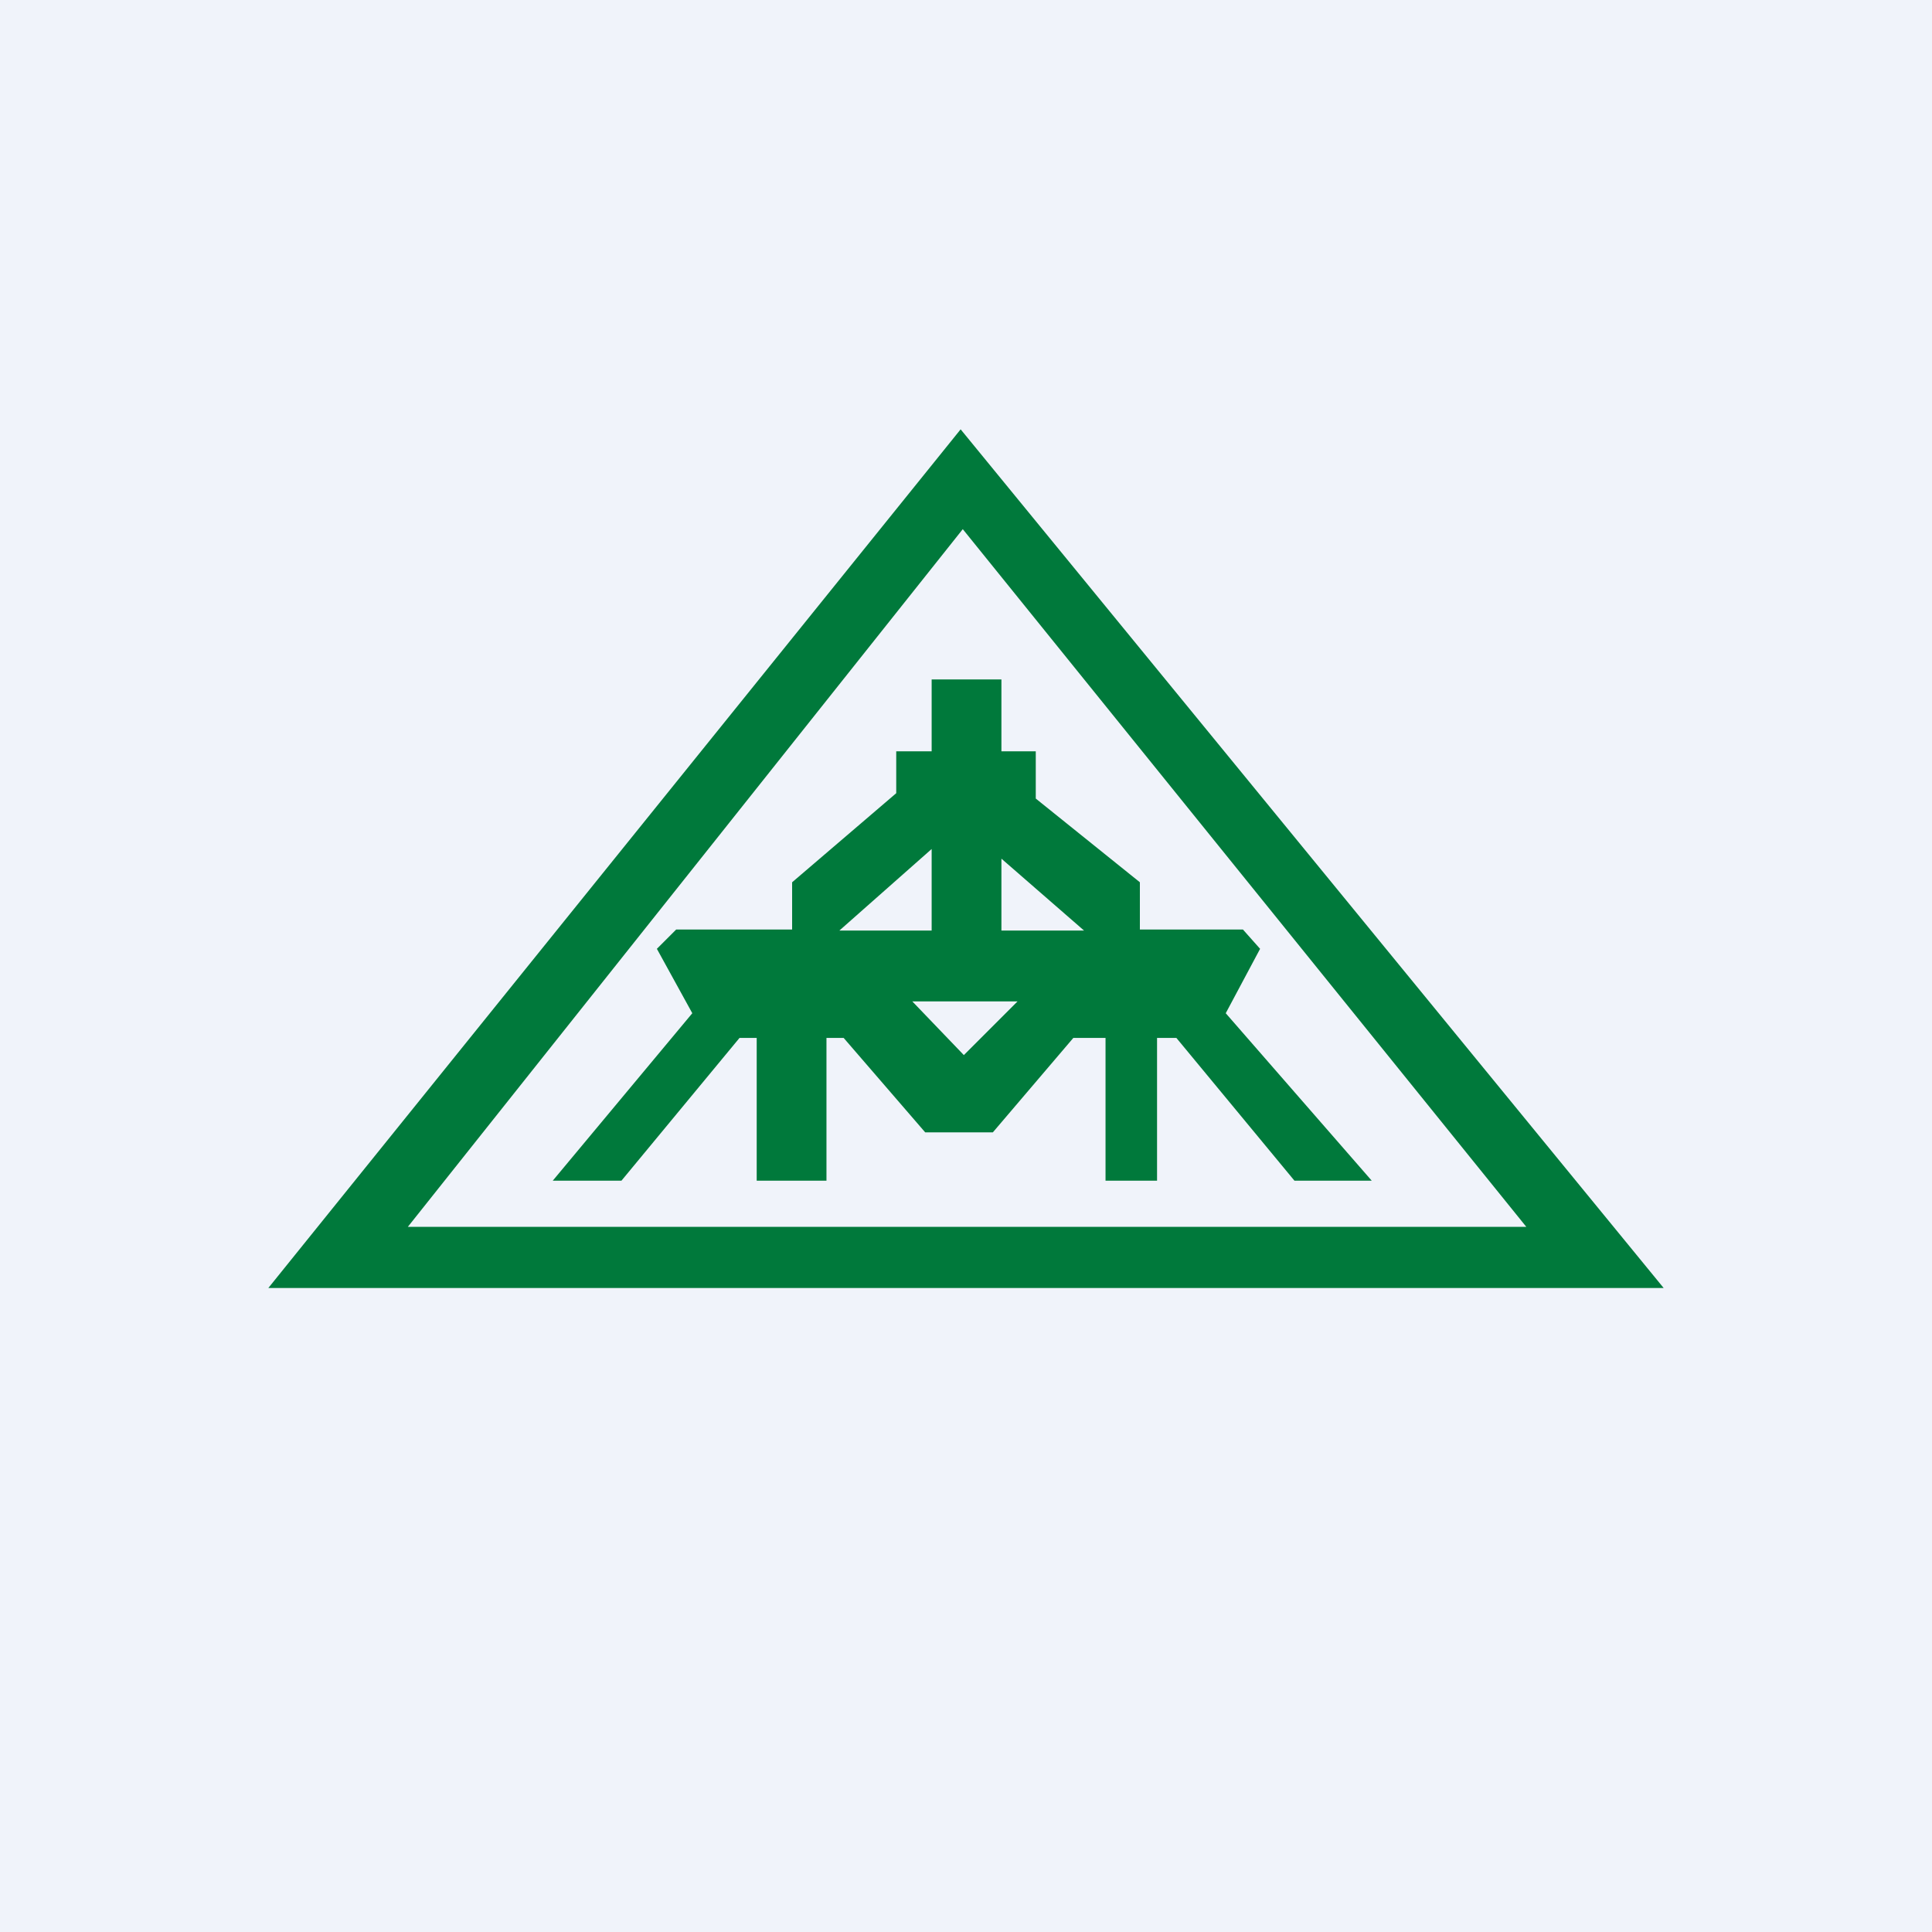
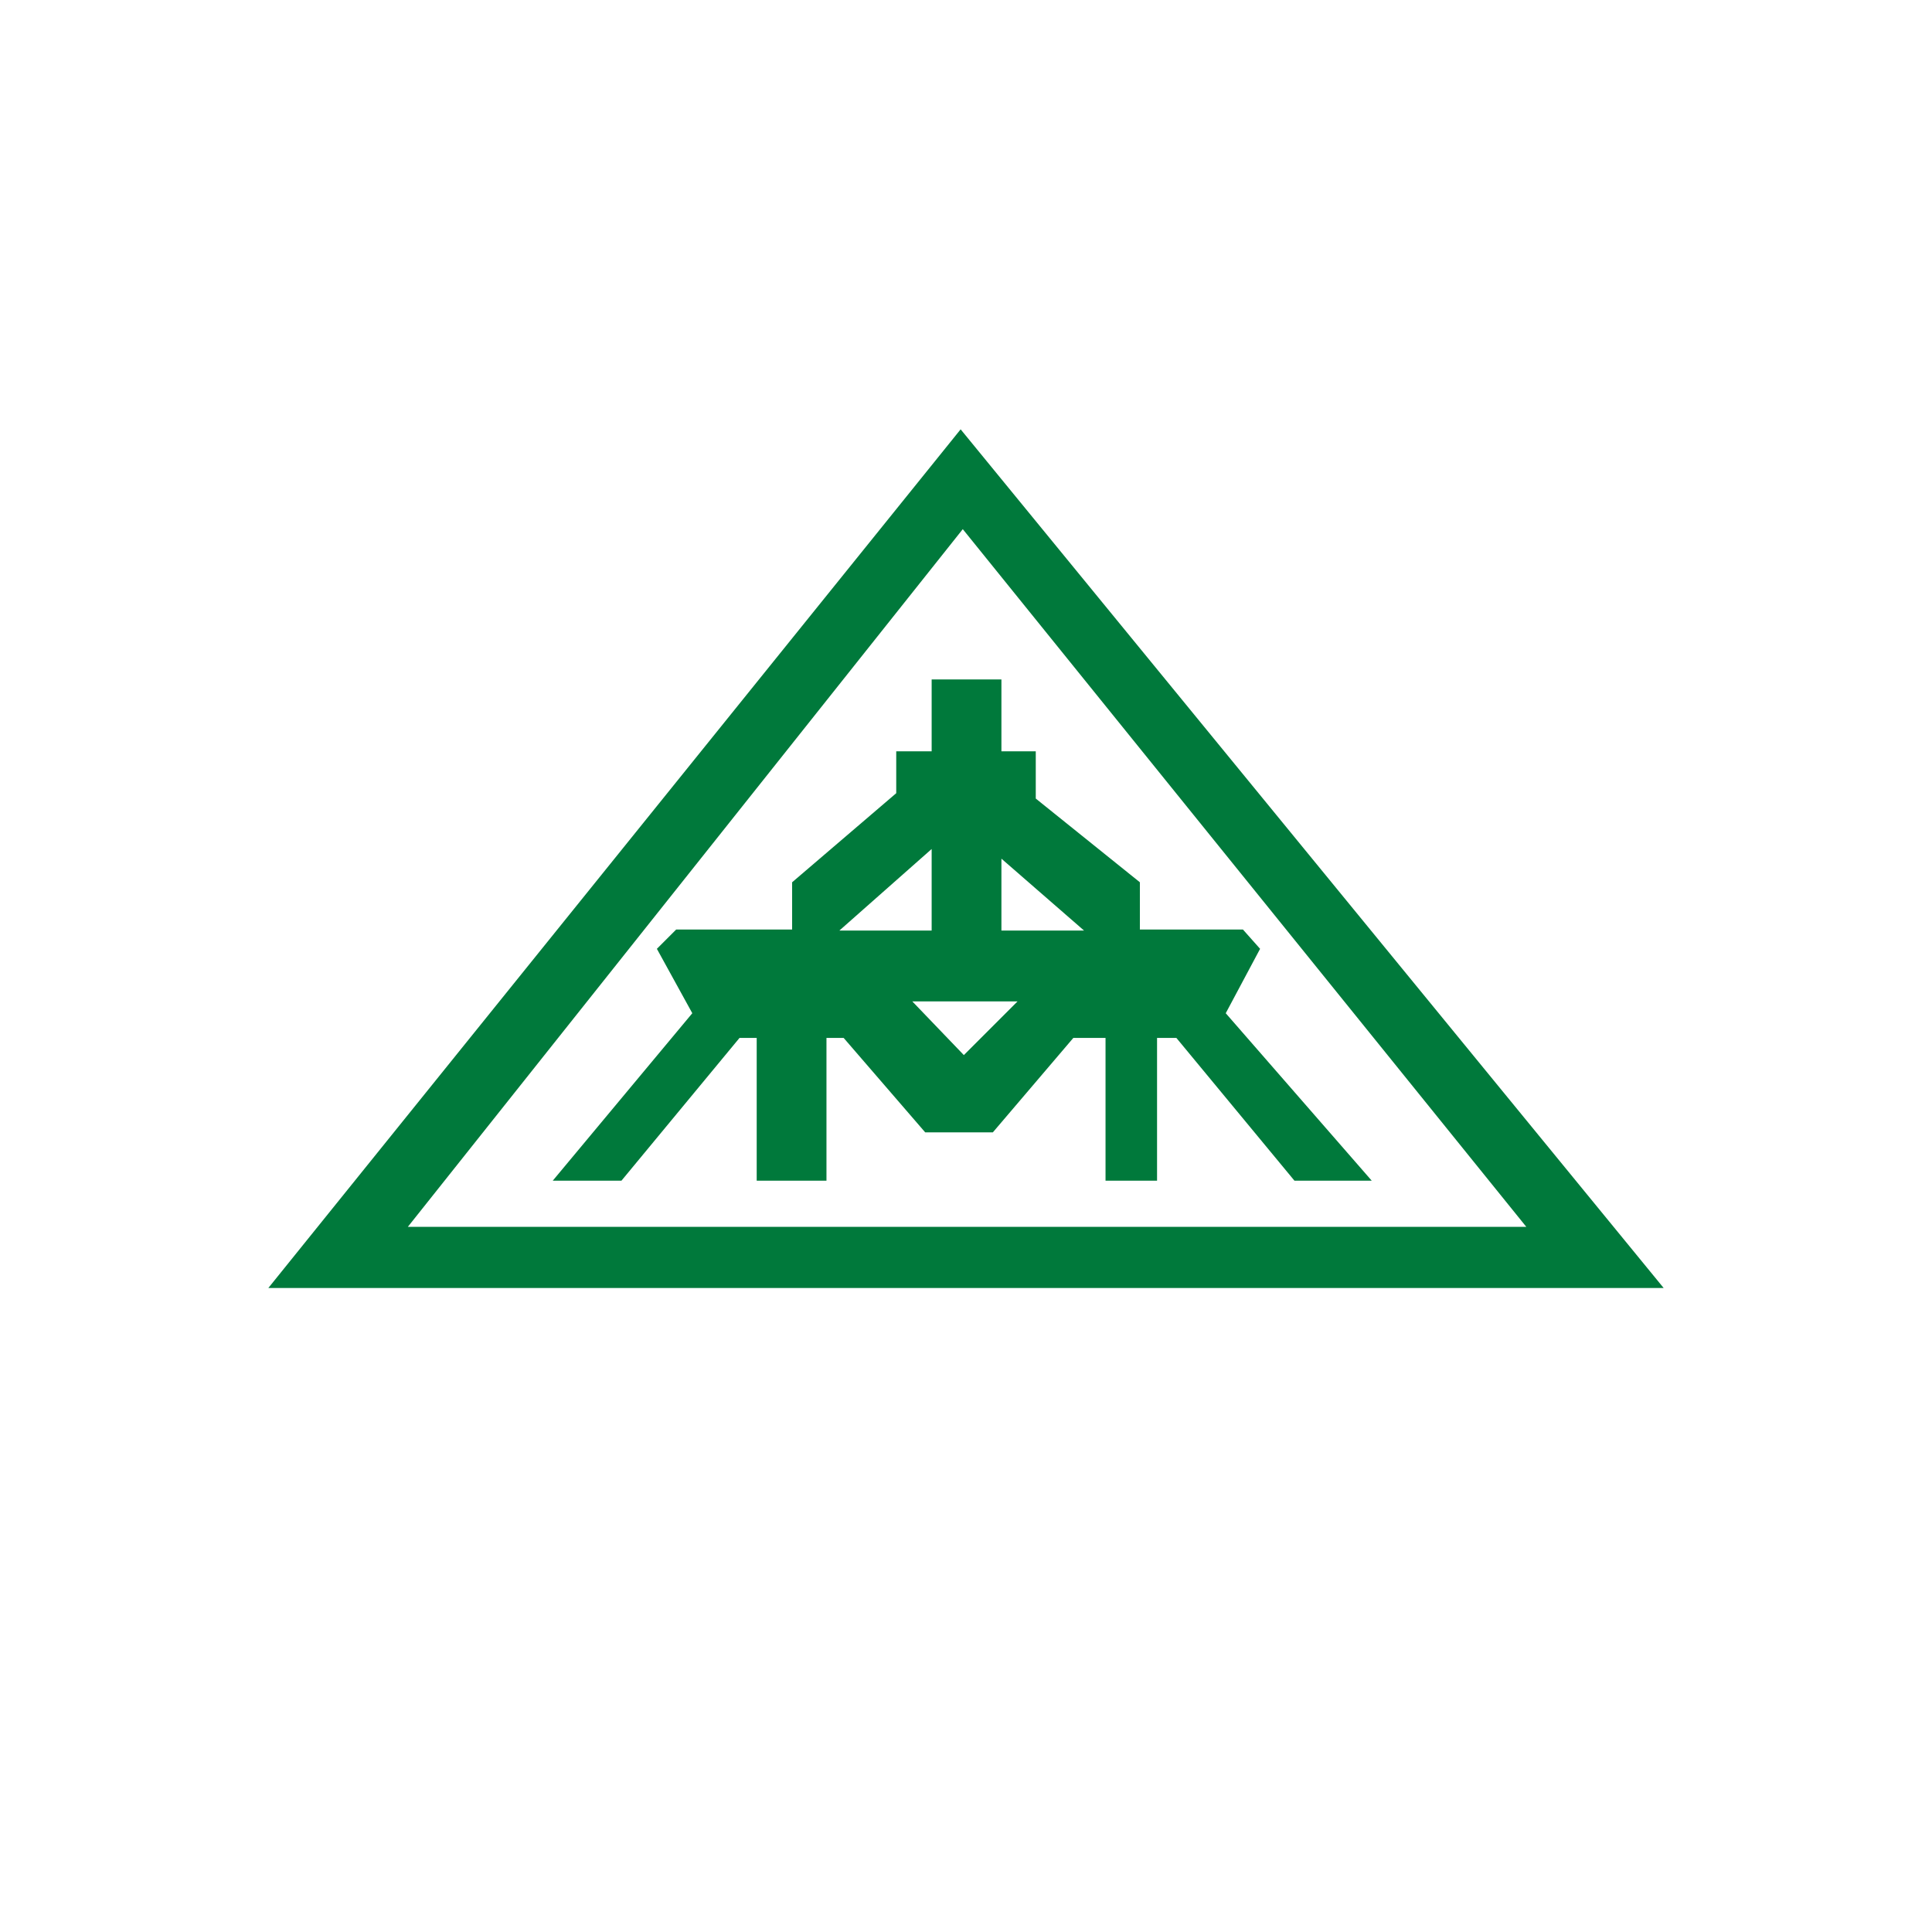
<svg xmlns="http://www.w3.org/2000/svg" width="18" height="18" viewBox="0 0 18 18">
-   <path fill="#F0F3FA" d="M0 0h18v18H0z" />
  <path fill-rule="evenodd" d="M15.5 12h-13l6.45-8 6.55 8zm-1.29-.57H3.8l5.17-6.5 5.25 6.5zm-5.53-5.1h.65V7h.32v.44l.97.78v.44h.96l.16.18-.32.6L12.78 11h-.72l-1.1-1.33h-.18V11h-.48V9.67H10l-.75.88h-.63l-.76-.88H7.7V11h-.65V9.67h-.16L5.79 11h-.64l1.3-1.56-.33-.6.18-.18h1.08v-.44l.97-.83V7h.33v-.67zM9.33 8l.77.67h-.77V8zm-.65-.09v.76h-.86l.86-.76zM8.5 9.33h.98l-.5.5-.48-.5z" fill="#00793B" />
</svg>